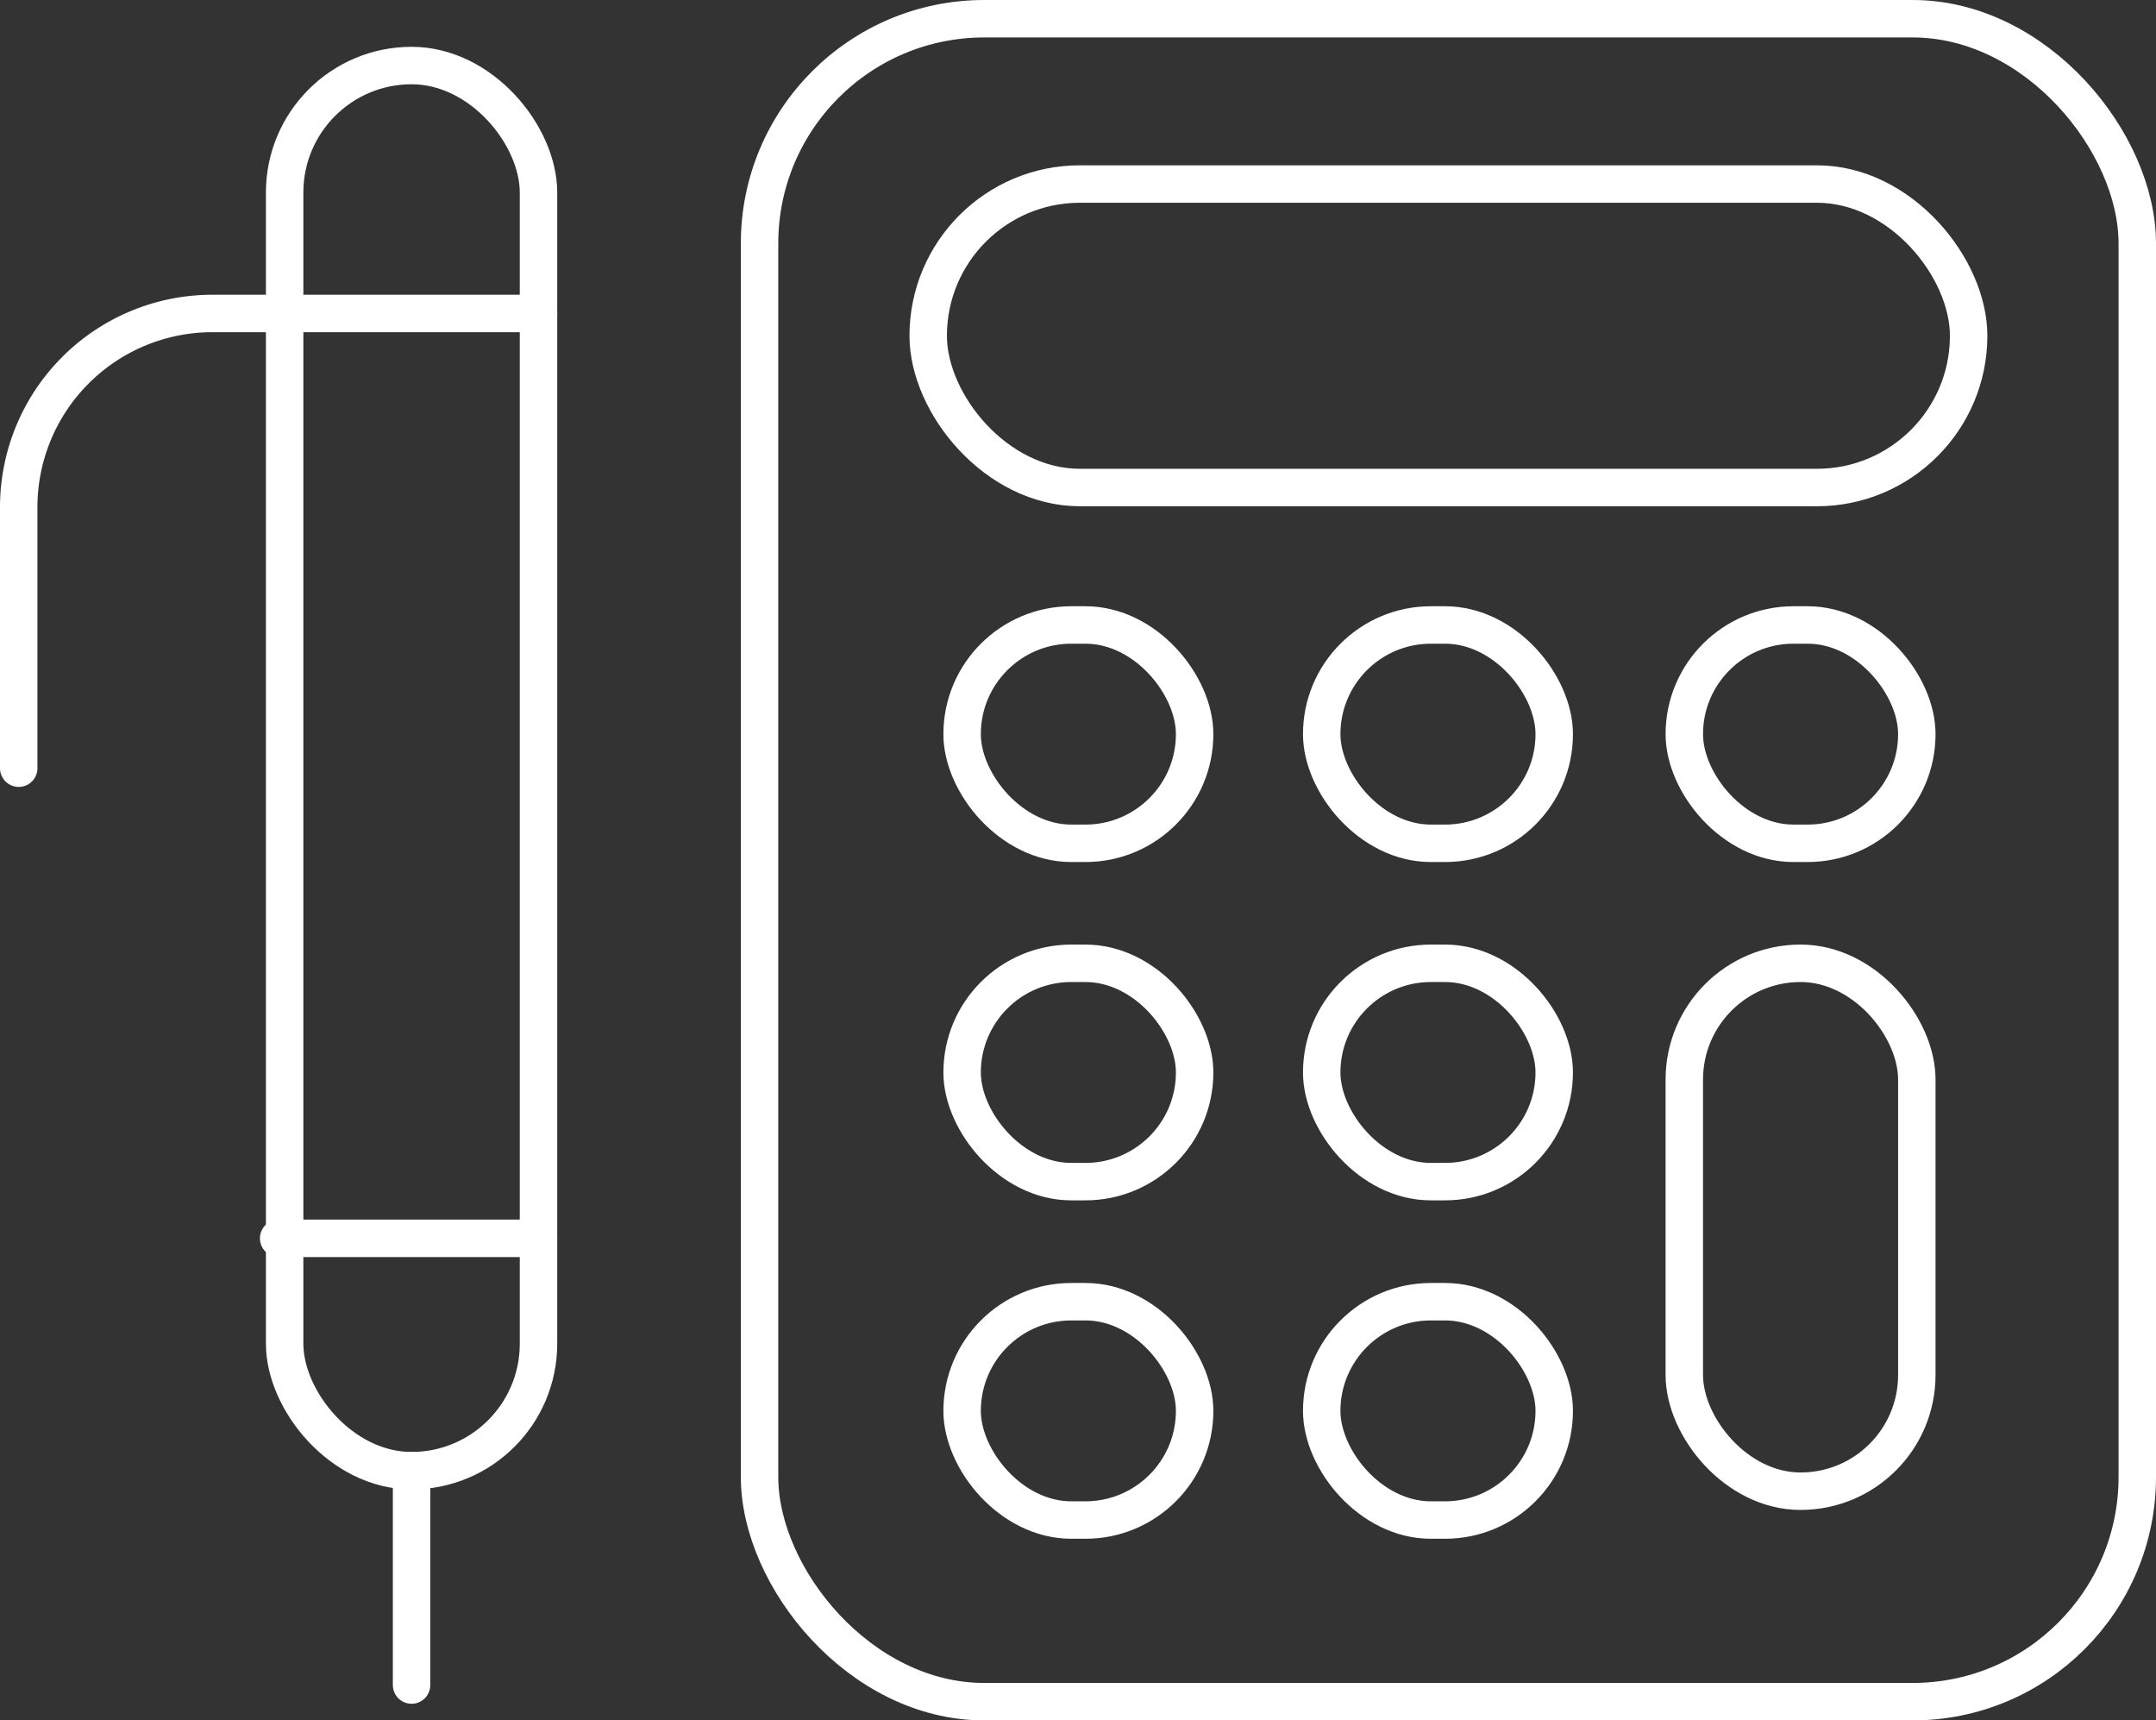
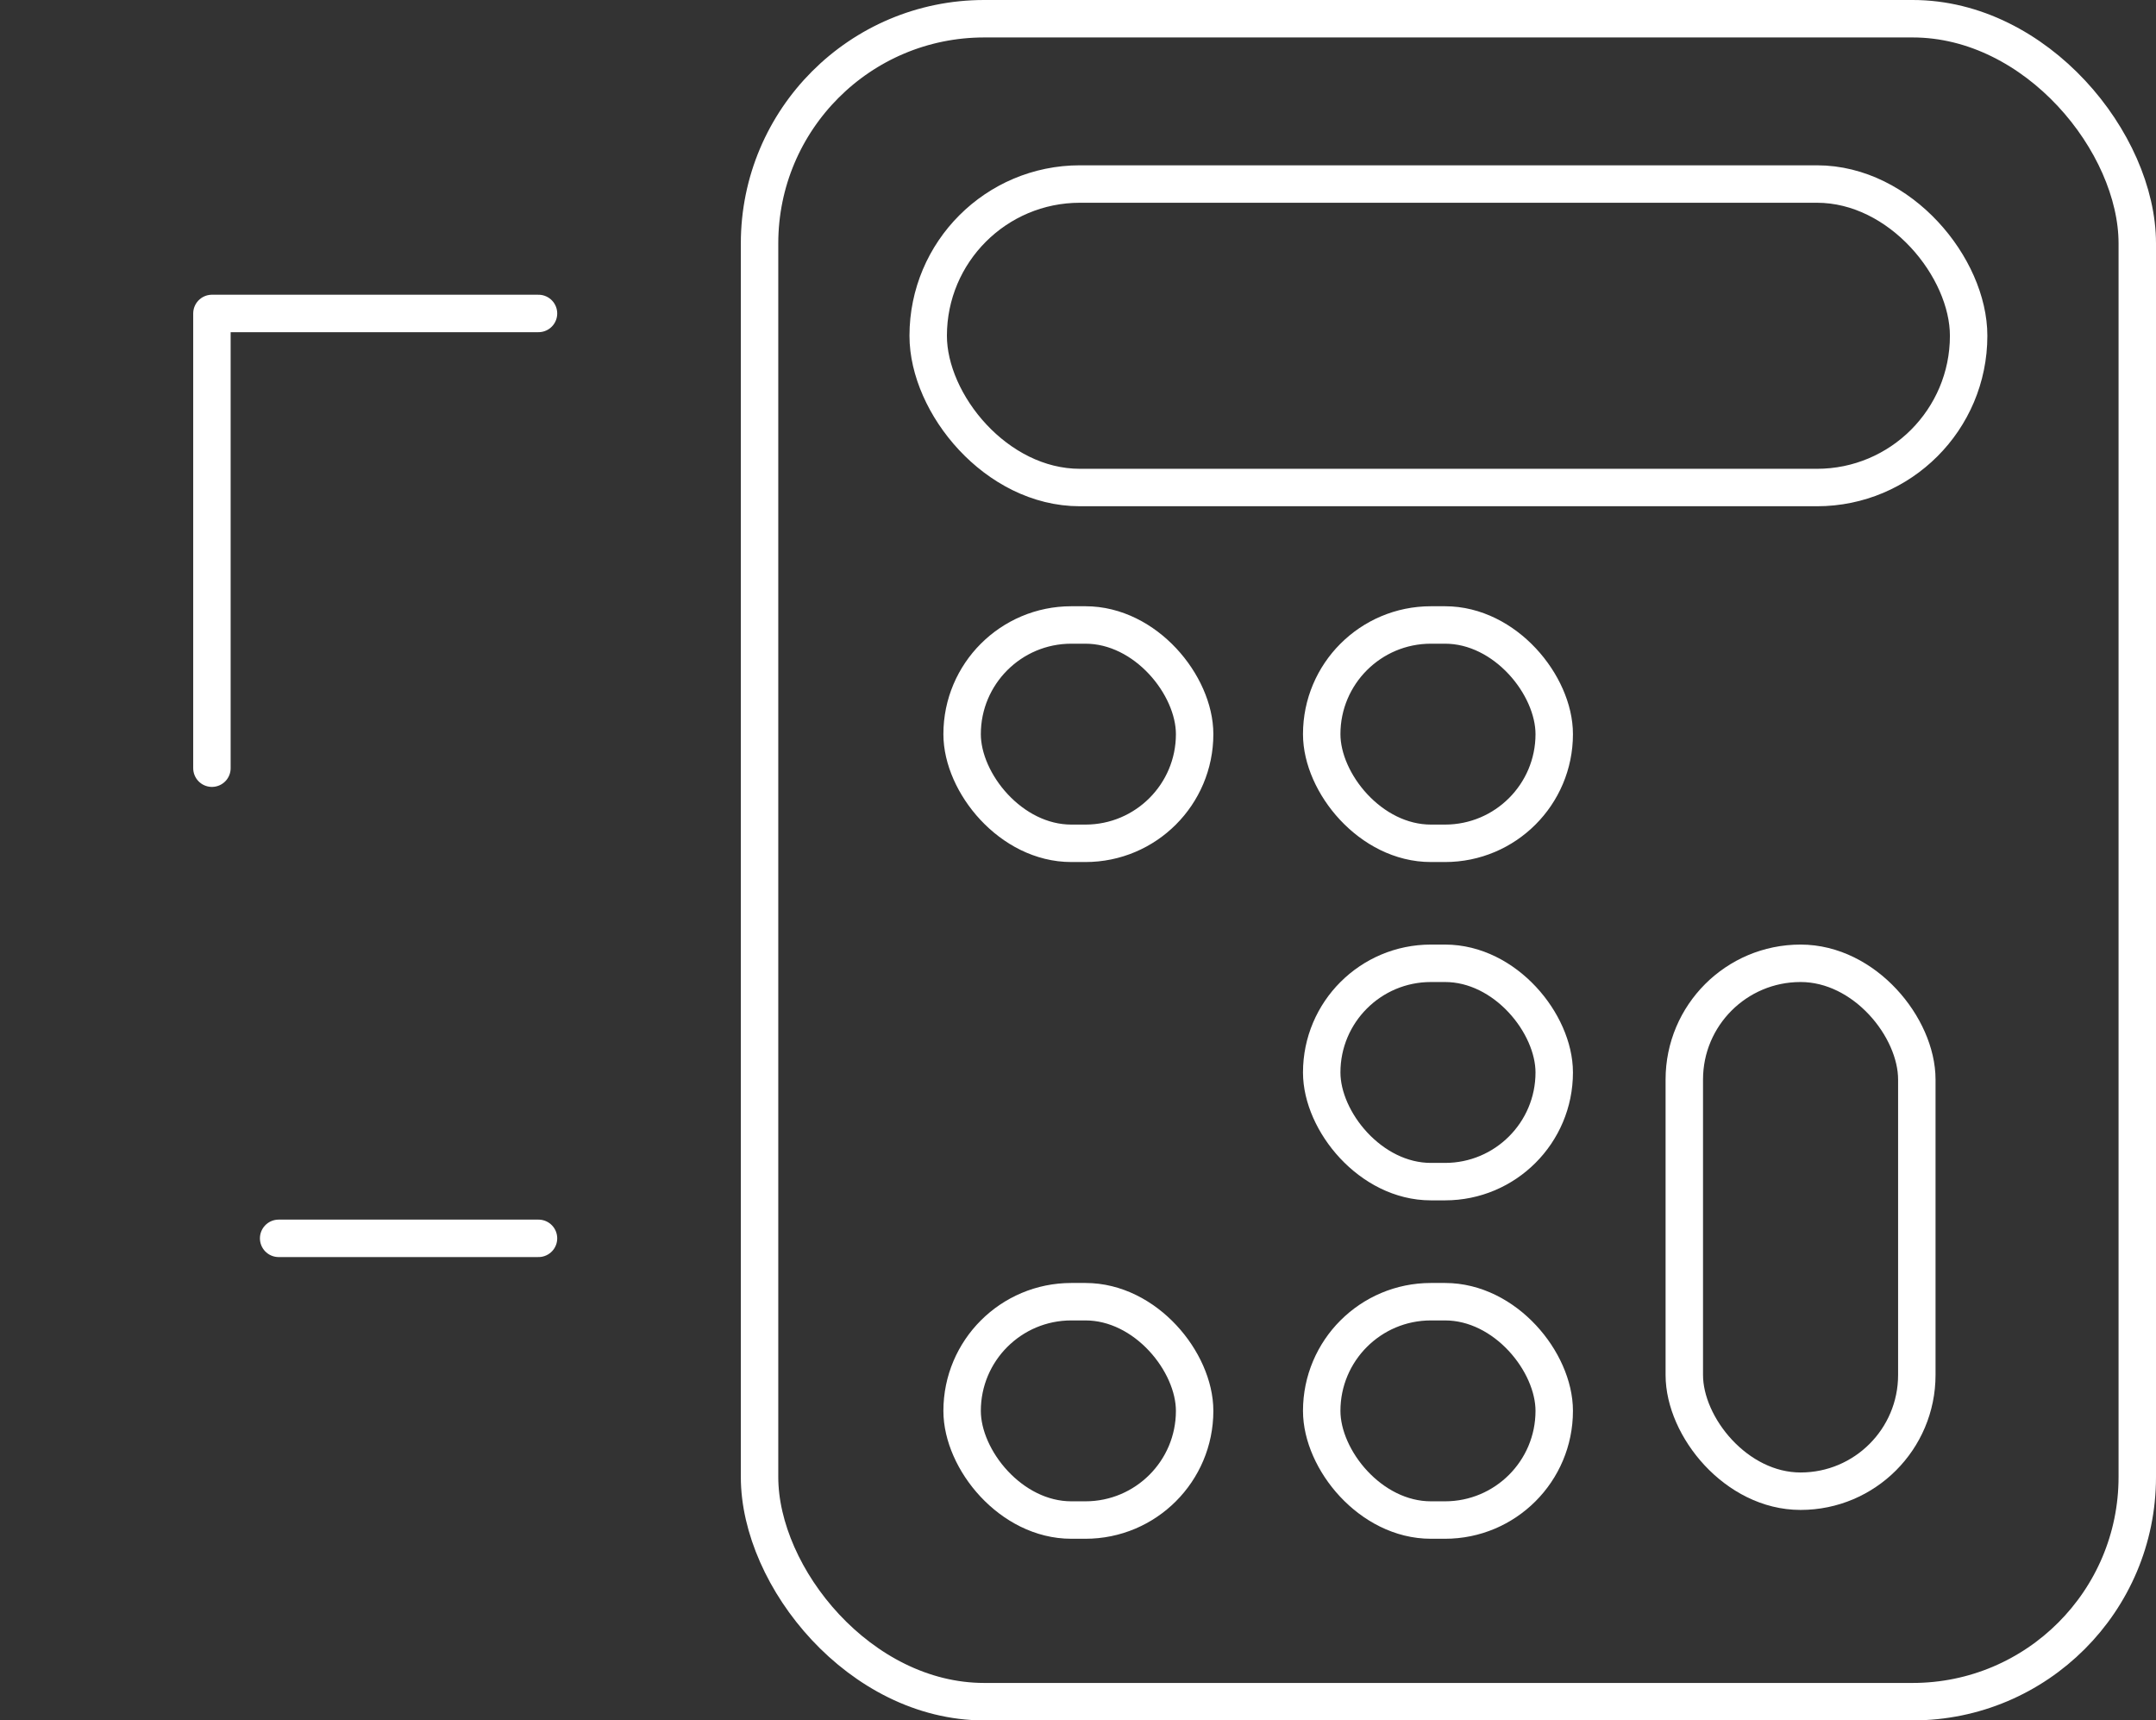
<svg xmlns="http://www.w3.org/2000/svg" width="28.791" height="22.969" viewBox="0 0 28.791 22.969">
  <rect x="0" y="0" width="28.791" height="22.969" fill="#333333" stroke="none" />
  <g id="Groupe_589" data-name="Groupe 589" transform="translate(20611.75 19227.75)">
    <rect id="Rectangle_442" data-name="Rectangle 442" width="18.398" height="22.469" rx="3" transform="translate(-20601.607 -19227.5)" fill="none" stroke="#fff" stroke-linecap="round" stroke-linejoin="round" stroke-width="0.5" />
    <rect id="Rectangle_443" data-name="Rectangle 443" width="13.894" height="4.052" rx="2.026" transform="translate(-20599.355 -19225.293)" fill="none" stroke="#fff" stroke-linecap="round" stroke-linejoin="round" stroke-width="0.5" />
    <rect id="Rectangle_444" data-name="Rectangle 444" width="3.105" height="2.915" rx="1.458" transform="translate(-20598.902 -19219.406)" fill="none" stroke="#fff" stroke-linecap="round" stroke-linejoin="round" stroke-width="0.5" />
-     <rect id="Rectangle_445" data-name="Rectangle 445" width="3.105" height="2.915" rx="1.458" transform="translate(-20598.902 -19214.889)" fill="none" stroke="#fff" stroke-linecap="round" stroke-linejoin="round" stroke-width="0.5" />
    <rect id="Rectangle_446" data-name="Rectangle 446" width="3.105" height="2.915" rx="1.458" transform="translate(-20598.902 -19210.371)" fill="none" stroke="#fff" stroke-linecap="round" stroke-linejoin="round" stroke-width="0.5" />
    <rect id="Rectangle_447" data-name="Rectangle 447" width="3.105" height="2.915" rx="1.458" transform="translate(-20594.1 -19219.406)" fill="none" stroke="#fff" stroke-linecap="round" stroke-linejoin="round" stroke-width="0.5" />
    <rect id="Rectangle_448" data-name="Rectangle 448" width="3.105" height="2.915" rx="1.458" transform="translate(-20594.1 -19214.889)" fill="none" stroke="#fff" stroke-linecap="round" stroke-linejoin="round" stroke-width="0.5" />
    <rect id="Rectangle_449" data-name="Rectangle 449" width="3.105" height="2.915" rx="1.458" transform="translate(-20594.1 -19210.371)" fill="none" stroke="#fff" stroke-linecap="round" stroke-linejoin="round" stroke-width="0.5" />
-     <rect id="Rectangle_450" data-name="Rectangle 450" width="3.105" height="2.915" rx="1.458" transform="translate(-20589.258 -19219.406)" fill="none" stroke="#fff" stroke-linecap="round" stroke-linejoin="round" stroke-width="0.5" />
    <rect id="Rectangle_451" data-name="Rectangle 451" width="3.105" height="7.048" rx="1.552" transform="translate(-20589.258 -19214.889)" fill="none" stroke="#fff" stroke-linecap="round" stroke-linejoin="round" stroke-width="0.5" />
-     <rect id="Rectangle_452" data-name="Rectangle 452" width="3.39" height="18.76" rx="1.695" transform="translate(-20607.949 -19226.875)" fill="none" stroke="#fff" stroke-linecap="round" stroke-linejoin="round" stroke-width="0.5" />
-     <path id="Tracé_195" data-name="Tracé 195" d="M9.441,39.109H5.08a2.587,2.587,0,0,0-2.58,2.58V45.18" transform="translate(-20614 -19262.674)" fill="none" stroke="#fff" stroke-linecap="round" stroke-linejoin="round" stroke-width="0.5" />
+     <path id="Tracé_195" data-name="Tracé 195" d="M9.441,39.109H5.08V45.18" transform="translate(-20614 -19262.674)" fill="none" stroke="#fff" stroke-linecap="round" stroke-linejoin="round" stroke-width="0.5" />
    <line id="Ligne_174" data-name="Ligne 174" x1="3.47" transform="translate(-20608.029 -19211.217)" fill="none" stroke="#fff" stroke-linecap="round" stroke-linejoin="round" stroke-width="0.5" />
-     <line id="Ligne_175" data-name="Ligne 175" y2="2.86" transform="translate(-20606.254 -19208.113)" fill="none" stroke="#fff" stroke-linecap="round" stroke-linejoin="round" stroke-width="0.5" />
  </g>
</svg>